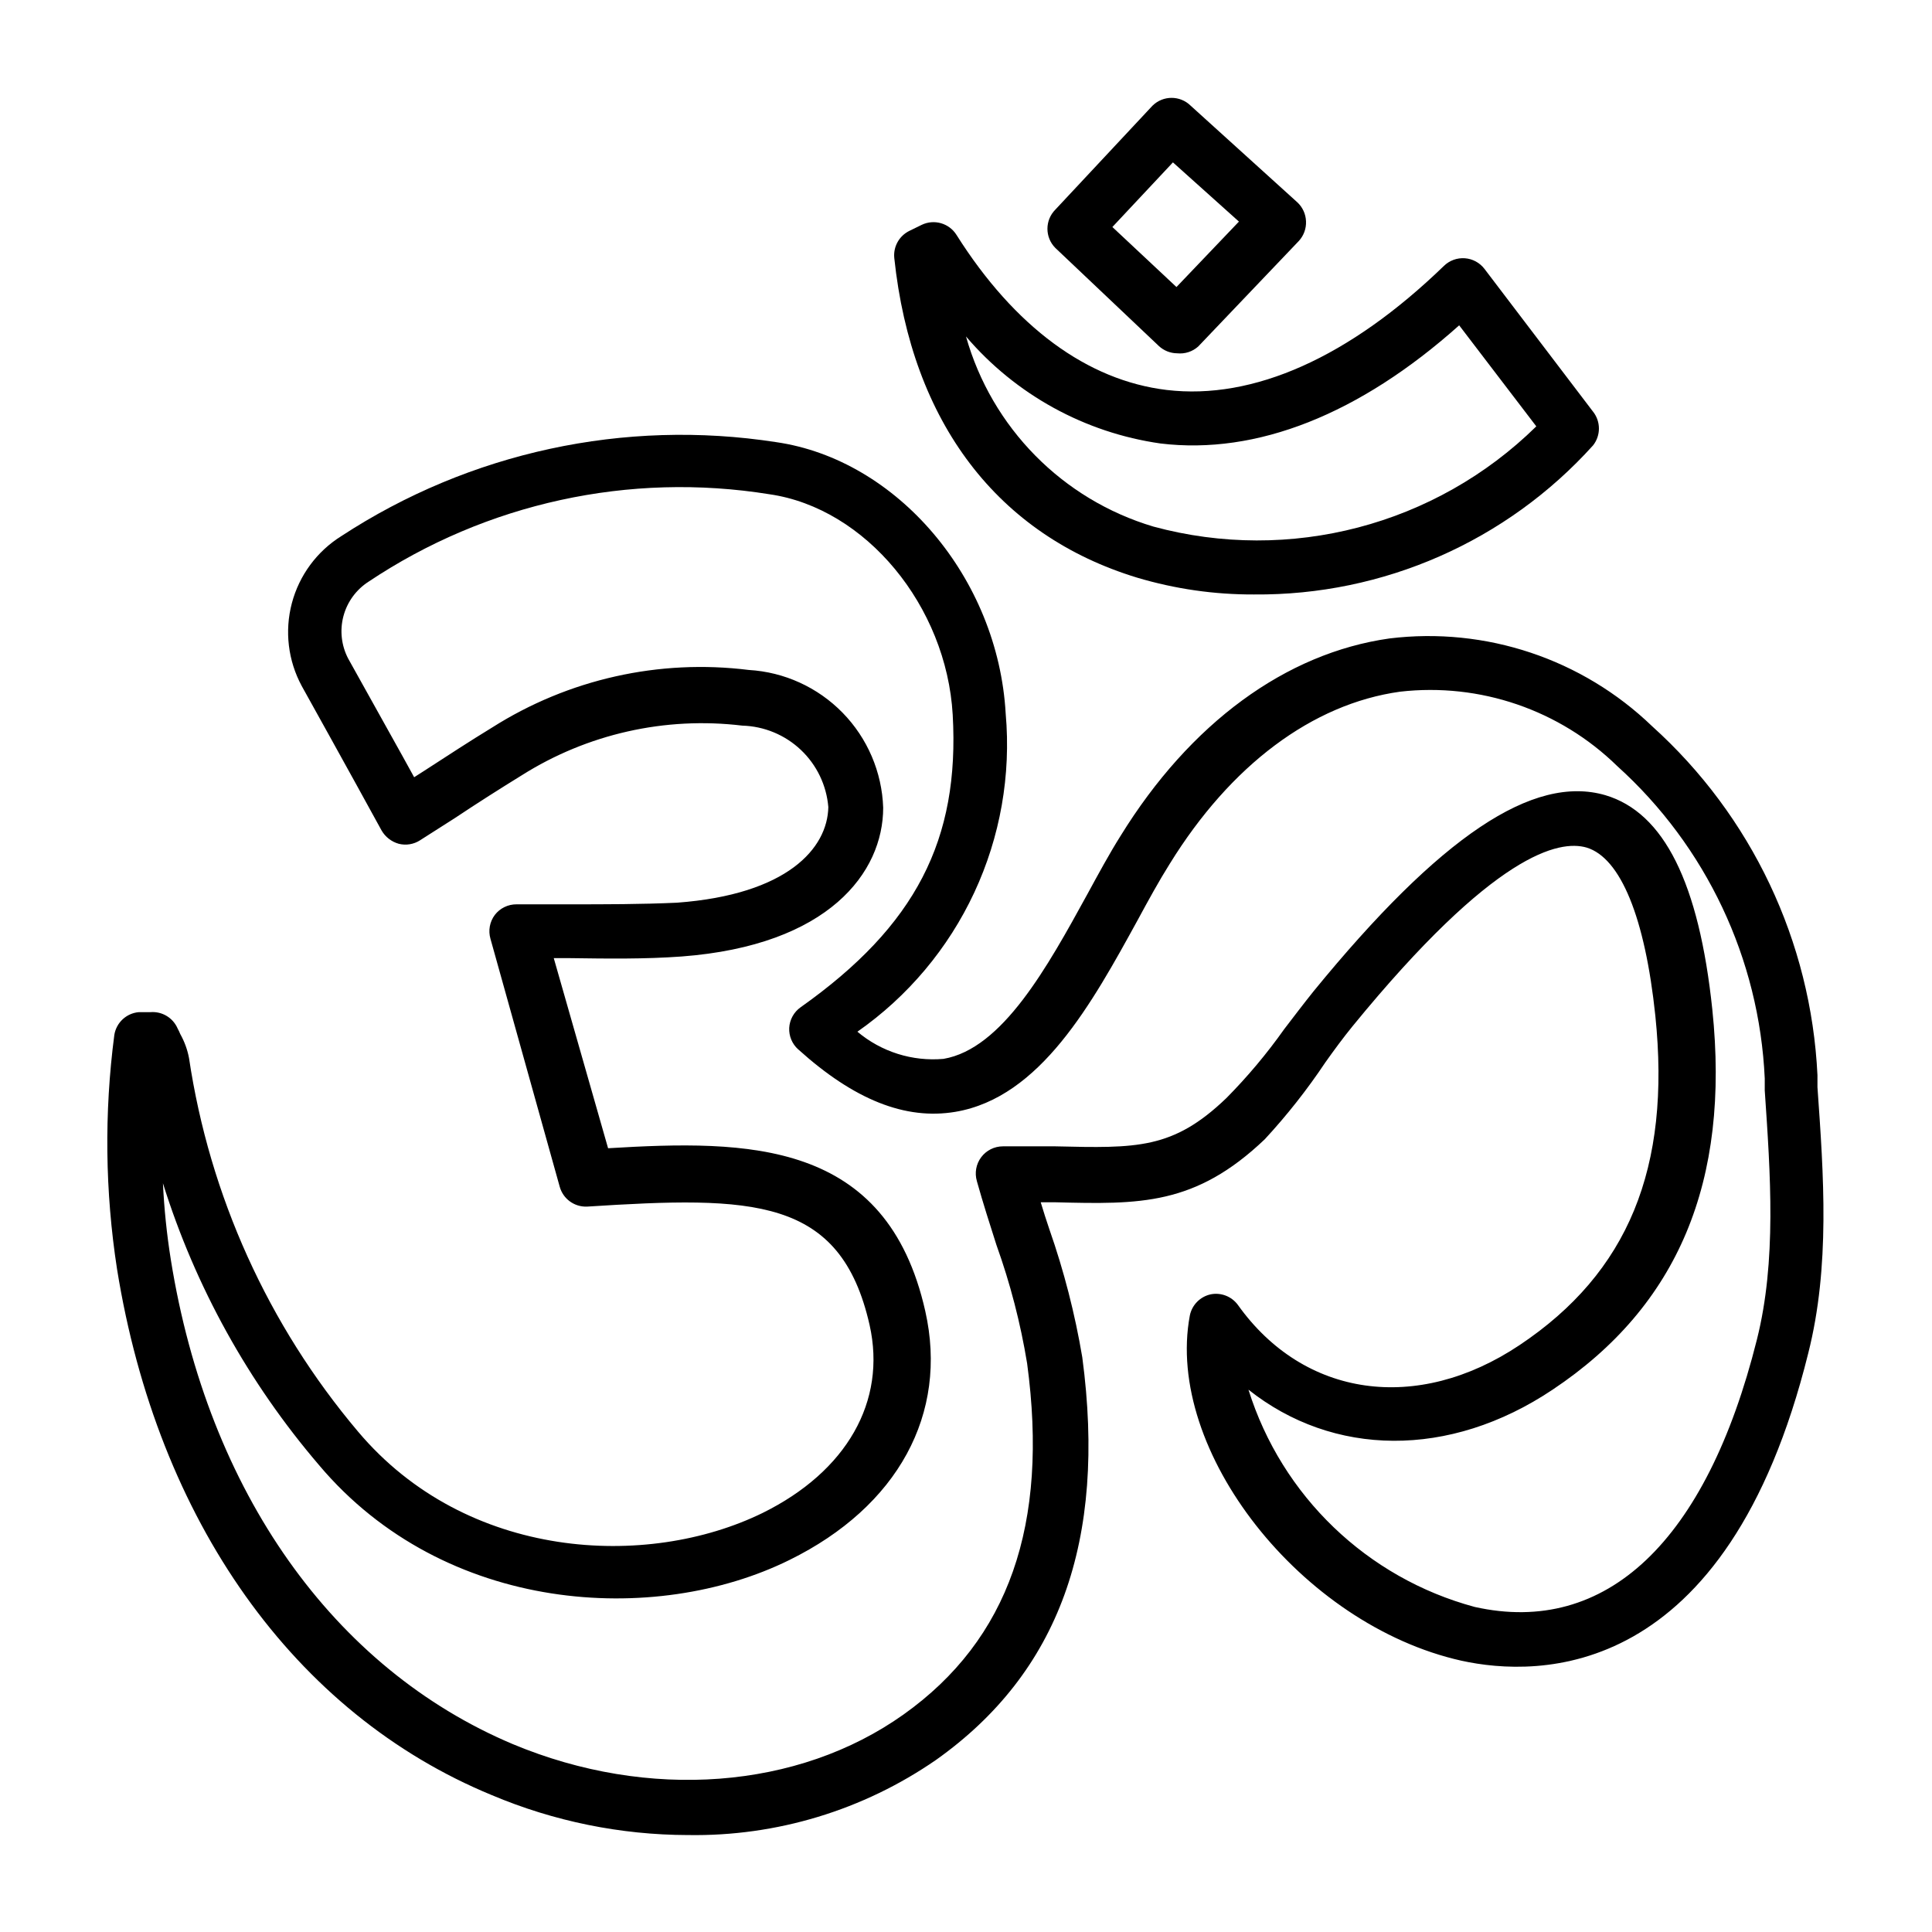
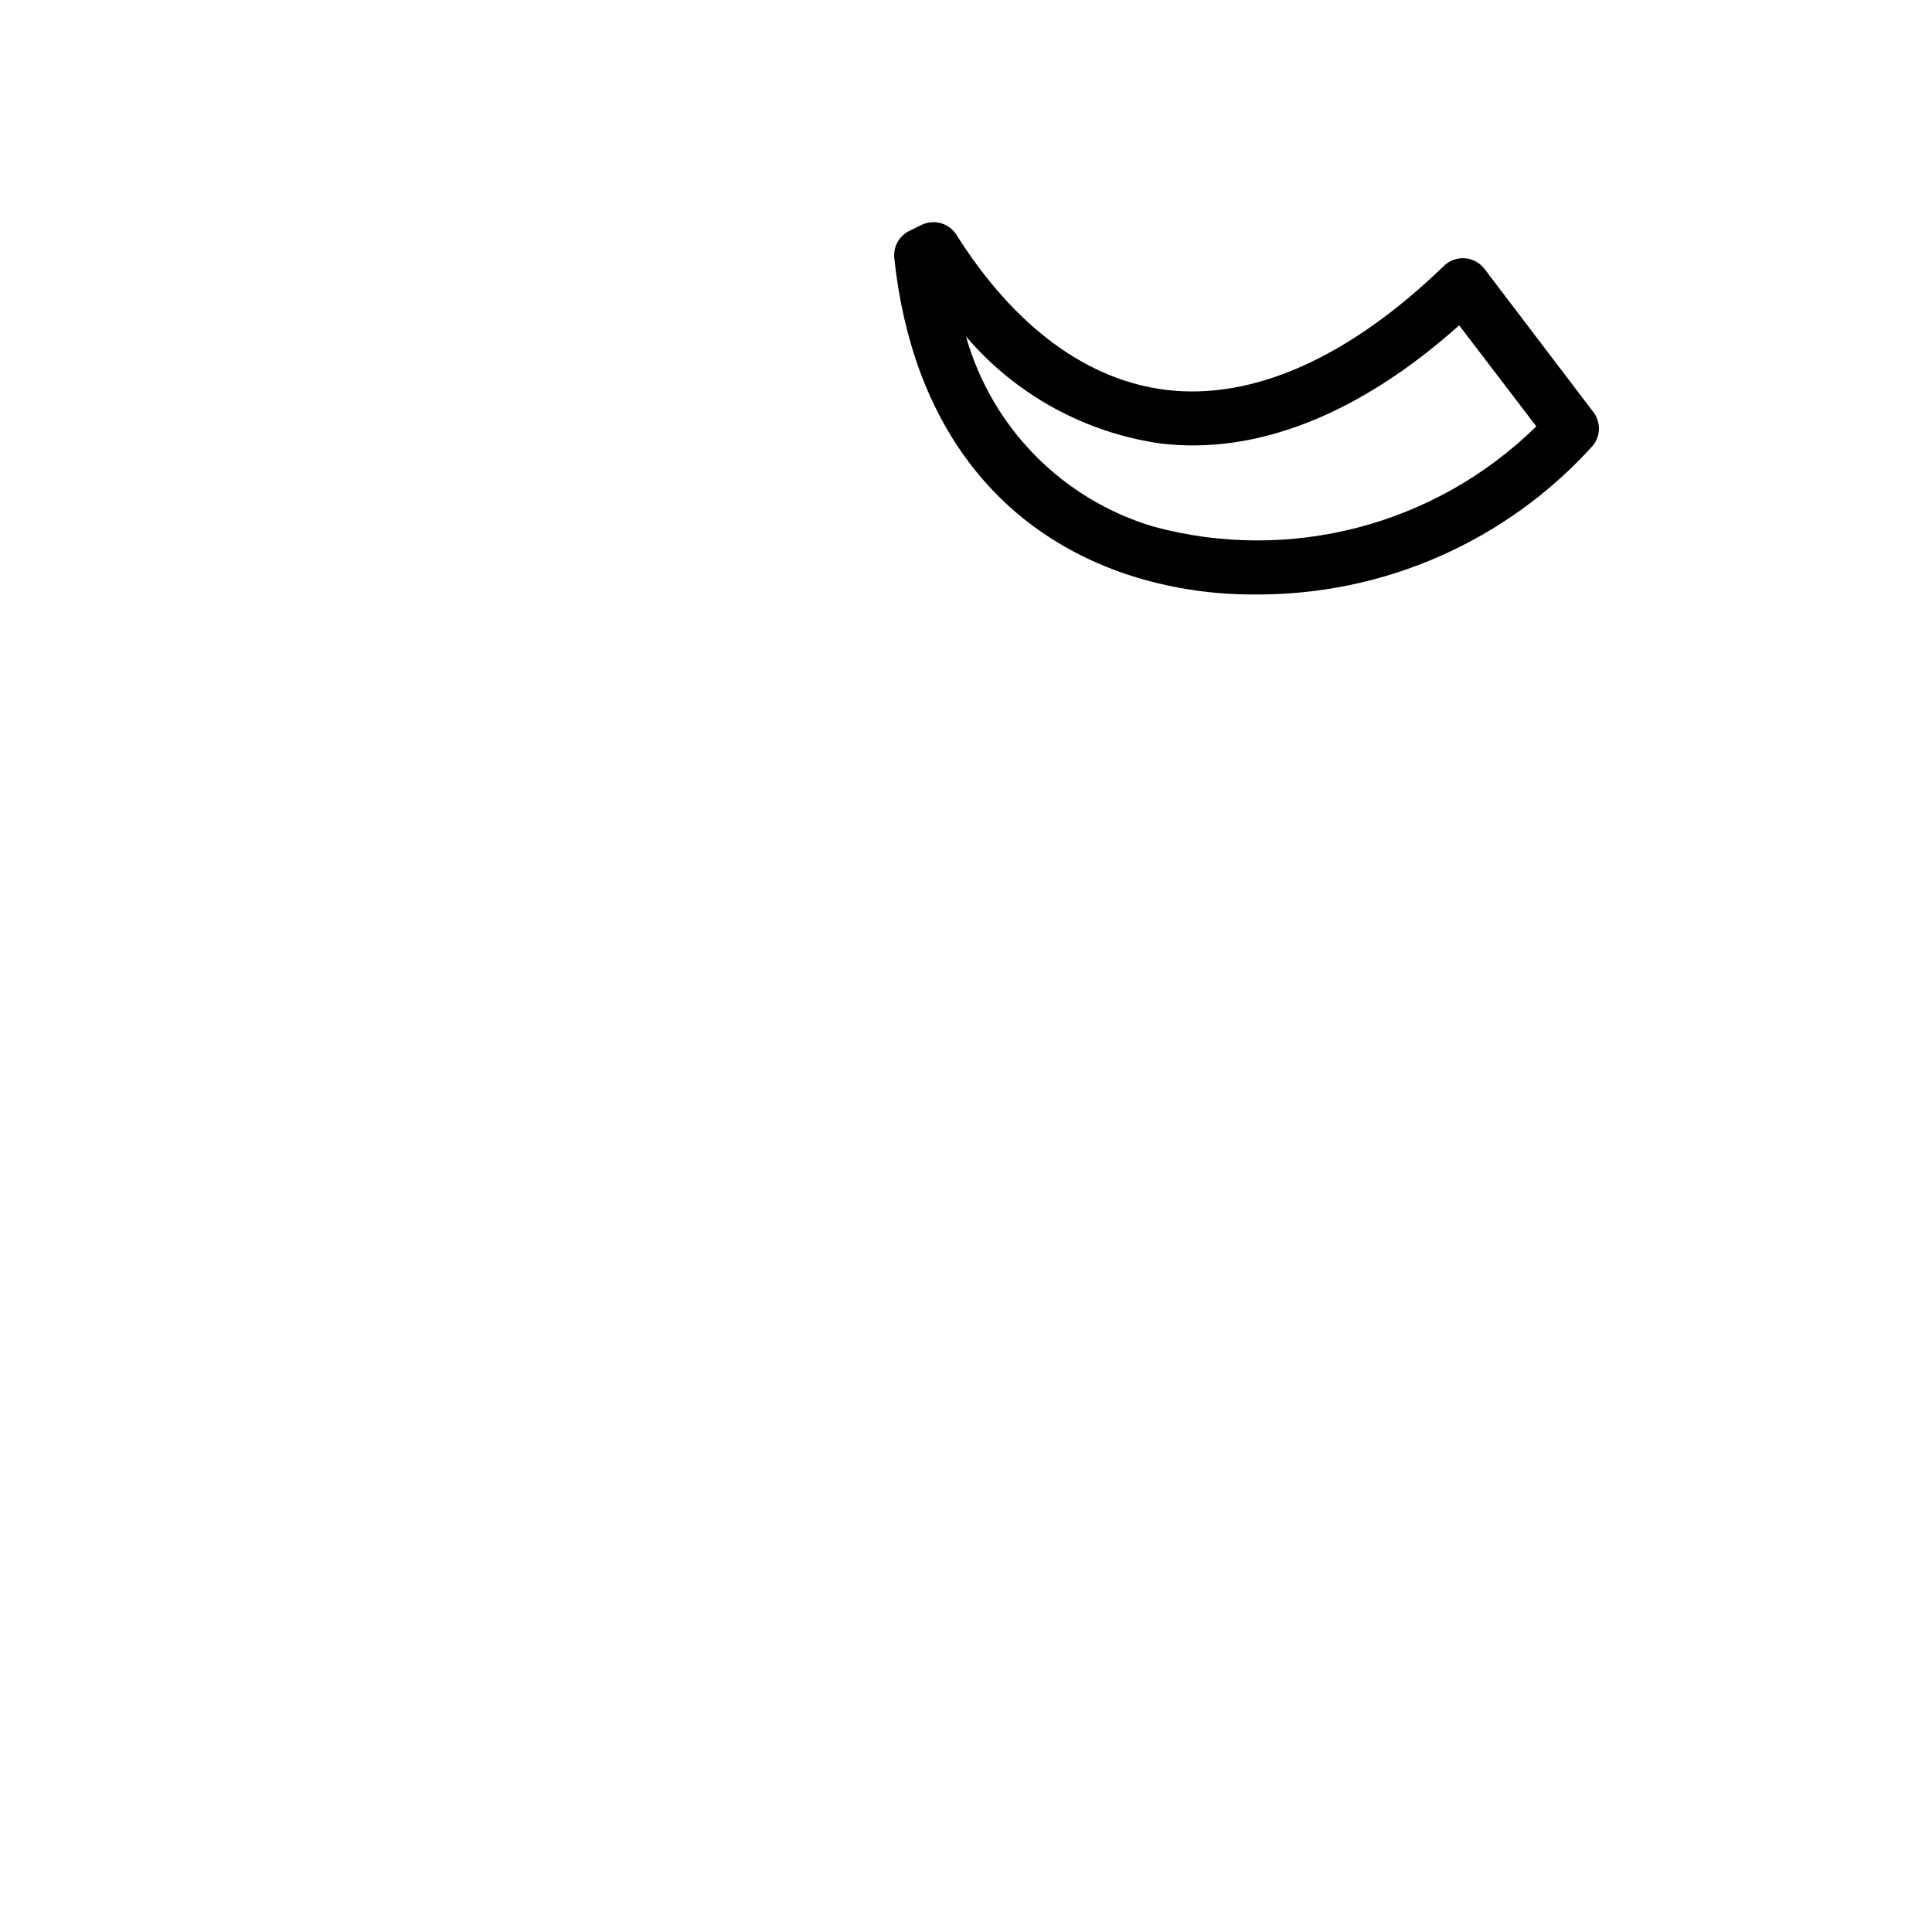
<svg xmlns="http://www.w3.org/2000/svg" fill="#000000" width="800px" height="800px" version="1.1" viewBox="144 144 512 512">
  <g>
-     <path d="m326.3 630.31c-17.852-0.043-35.516-3.641-51.961-10.582-52.395-21.594-88.598-72.766-99.324-139.41-3.176-20.543-3.418-41.43-0.719-62.039 0.516-3.266 3.188-5.758 6.477-6.047h3.094c3.078-0.254 5.973 1.484 7.199 4.316 0.27 0.492 0.508 0.996 0.719 1.512 1.105 1.973 1.883 4.113 2.305 6.336 5.461 36.5 20.957 70.762 44.766 98.961 28.789 34.188 76.652 36.562 107.24 21.594 22.312-11.012 32.891-29.582 28.355-49.805-7.699-34.043-30.949-34.188-74.922-31.379v-0.004c-3.324 0.125-6.301-2.047-7.195-5.254l-18.355-65.711c-0.633-2.176-0.207-4.519 1.152-6.332 1.375-1.785 3.504-2.824 5.758-2.809h13.746c9.934 0 19.359 0 28.789-0.434 29.223-2.16 39.871-14.395 40.09-25.336v0.004c-0.477-5.777-3.066-11.176-7.277-15.16-4.211-3.984-9.742-6.273-15.539-6.434-20.414-2.461-41.055 2.191-58.441 13.172-5.828 3.598-11.516 7.199-17.777 11.371l-9.141 5.828v0.004c-1.68 1.09-3.742 1.43-5.684 0.934-1.914-0.539-3.543-1.805-4.535-3.523l-6.766-12.309c-4.82-8.707-9.574-17.344-14.395-25.98v-0.004c-3.629-6.715-4.566-14.562-2.613-21.945 1.953-7.379 6.644-13.738 13.121-17.781 33.992-22.238 75.012-31.109 115.16-24.902 32.102 4.606 58.875 35.988 60.891 71.973 1.438 16.262-1.438 32.617-8.336 47.414-6.902 14.797-17.582 27.512-30.961 36.863 6.344 5.34 14.555 7.93 22.812 7.199 15.617-2.664 27.566-24.398 38.074-43.543 3.023-5.543 5.902-10.867 8.852-15.547 18.426-29.867 43.758-48.438 71.254-52.324 25.516-3.125 51.082 5.414 69.598 23.246 26.363 23.75 42.141 57.047 43.832 92.484v3.168c1.656 23.391 3.383 47.504-2.445 70.535-21.594 87.086-71.539 85.934-91.91 81.473-42.465-9.5-78.668-55.637-71.973-91.477 0.566-2.809 2.742-5.012 5.543-5.617 2.738-0.539 5.543 0.555 7.195 2.809 17.488 24.543 47.504 28.789 74.637 10.652 28.789-19.215 40.16-46.926 35.988-87.305-2.734-26.055-9.211-41.816-18.211-44.551-7.199-2.086-24.398 1.297-62.039 47.359-2.519 3.094-4.894 6.332-7.199 9.574-4.805 7.199-10.172 14.012-16.051 20.367-18.426 17.562-33.109 17.273-55.562 16.699h-3.816c0.719 2.445 1.512 4.82 2.305 7.199v-0.004c3.859 11.031 6.773 22.371 8.711 33.898 6.477 48.652-6.191 83.559-38.723 106.66-19.309 13.355-42.312 20.328-65.785 19.938zm-139.12-172.73c0.324 6.773 1.02 13.523 2.086 20.223 9.859 61.609 43.184 108.39 90.613 128.4 35.988 15.043 75.645 12.02 103.57-7.844 27.926-19.863 38.504-50.383 32.746-93.062-1.754-10.684-4.477-21.188-8.133-31.379-1.727-5.398-3.527-11.012-5.184-16.914h0.004c-0.637-2.172-0.211-4.519 1.148-6.332s3.492-2.879 5.758-2.879h13.891c21.594 0.504 31.164 0.793 45.27-12.738h0.004c5.629-5.684 10.781-11.824 15.402-18.355 2.59-3.383 5.109-6.695 7.699-9.934 33.684-41.242 58.297-57.578 77.371-52.035 15.547 4.606 24.832 23.246 28.355 56.785 4.75 45.629-9.07 78.594-42.32 100.76-27.422 18.352-58.227 17.777-80.609 0l0.004 0.004c8.824 28.18 31.438 49.895 59.953 57.578 34.836 7.773 61.395-17.344 74.781-70.82 5.254-20.871 3.598-43.832 2.086-66.07v-3.168c-1.445-31.703-15.52-61.512-39.082-82.77-15.246-14.906-36.395-22.148-57.578-19.723-23.246 3.238-44.91 19.504-61.031 45.629-2.809 4.461-5.613 9.574-8.492 14.898-12.09 22.023-25.766 47-48.293 50.812-13.242 2.231-26.848-3.168-41.672-16.555l-0.004 0.004c-1.605-1.441-2.477-3.531-2.375-5.684 0.121-2.191 1.234-4.203 3.023-5.473 30.516-21.594 42.176-44.406 40.305-77.516-1.656-28.789-23.031-54.77-48.582-58.441-37.066-5.969-75.02 2.312-106.23 23.176-3.281 2.109-5.652 5.367-6.652 9.137s-0.551 7.777 1.254 11.23l14.395 25.84 3.094 5.613 2.59-1.656c6.332-4.102 12.164-7.918 18.066-11.516 20.215-12.824 44.258-18.219 68.016-15.258 9.414 0.551 18.289 4.598 24.879 11.348 6.59 6.75 10.422 15.715 10.746 25.145 0 17.129-14.395 36.488-53.402 39.441-9.859 0.719-19.578 0.574-29.867 0.434h-4.031l14.395 50.383c37.066-2.231 73.844-2.305 84.062 43.184 6.117 27.133-7.199 51.75-35.988 65.926-35.555 17.562-91.332 14.395-124.66-25.117v-0.004c-18.707-21.844-32.789-47.262-41.383-74.707z" />
    <path d="m476.36 301.54c-10.504 0.047-20.957-1.457-31.023-4.461-36.848-11.227-59.734-41.023-64.344-84.711-0.301-3.008 1.312-5.883 4.031-7.199l3.238-1.582c3.301-1.586 7.269-0.441 9.215 2.66 15.402 24.398 34.691 38.578 55.707 41.098 22.961 2.734 48.438-8.637 73.484-32.891 1.473-1.43 3.488-2.16 5.539-2.012 2.047 0.152 3.934 1.172 5.184 2.805l28.789 37.859v-0.004c2.066 2.617 2.066 6.309 0 8.926-22.902 25.426-55.605 39.812-89.82 39.512zm-76.363-68.375c6.836 24.191 25.574 43.199 49.66 50.383 36.145 9.797 74.77-0.312 101.48-26.559l-20.441-26.773c-26.414 23.605-53.691 34.402-79.172 31.309h0.004c-20.059-2.863-38.383-12.945-51.531-28.359z" />
-     <path d="m455.99 237.63c-1.816-0.008-3.566-0.703-4.894-1.945l-27.422-25.98c-2.789-2.809-2.789-7.34 0-10.148l25.766-27.566h0.004c2.797-2.742 7.277-2.742 10.074 0l28.285 25.621c1.41 1.305 2.238 3.121 2.305 5.039 0.086 1.941-0.613 3.836-1.945 5.254l-26.629 27.926c-1.512 1.355-3.523 2.008-5.543 1.801zm-17.199-33.469 16.984 15.906 16.555-17.344-17.492-15.691z" />
  </g>
</svg>